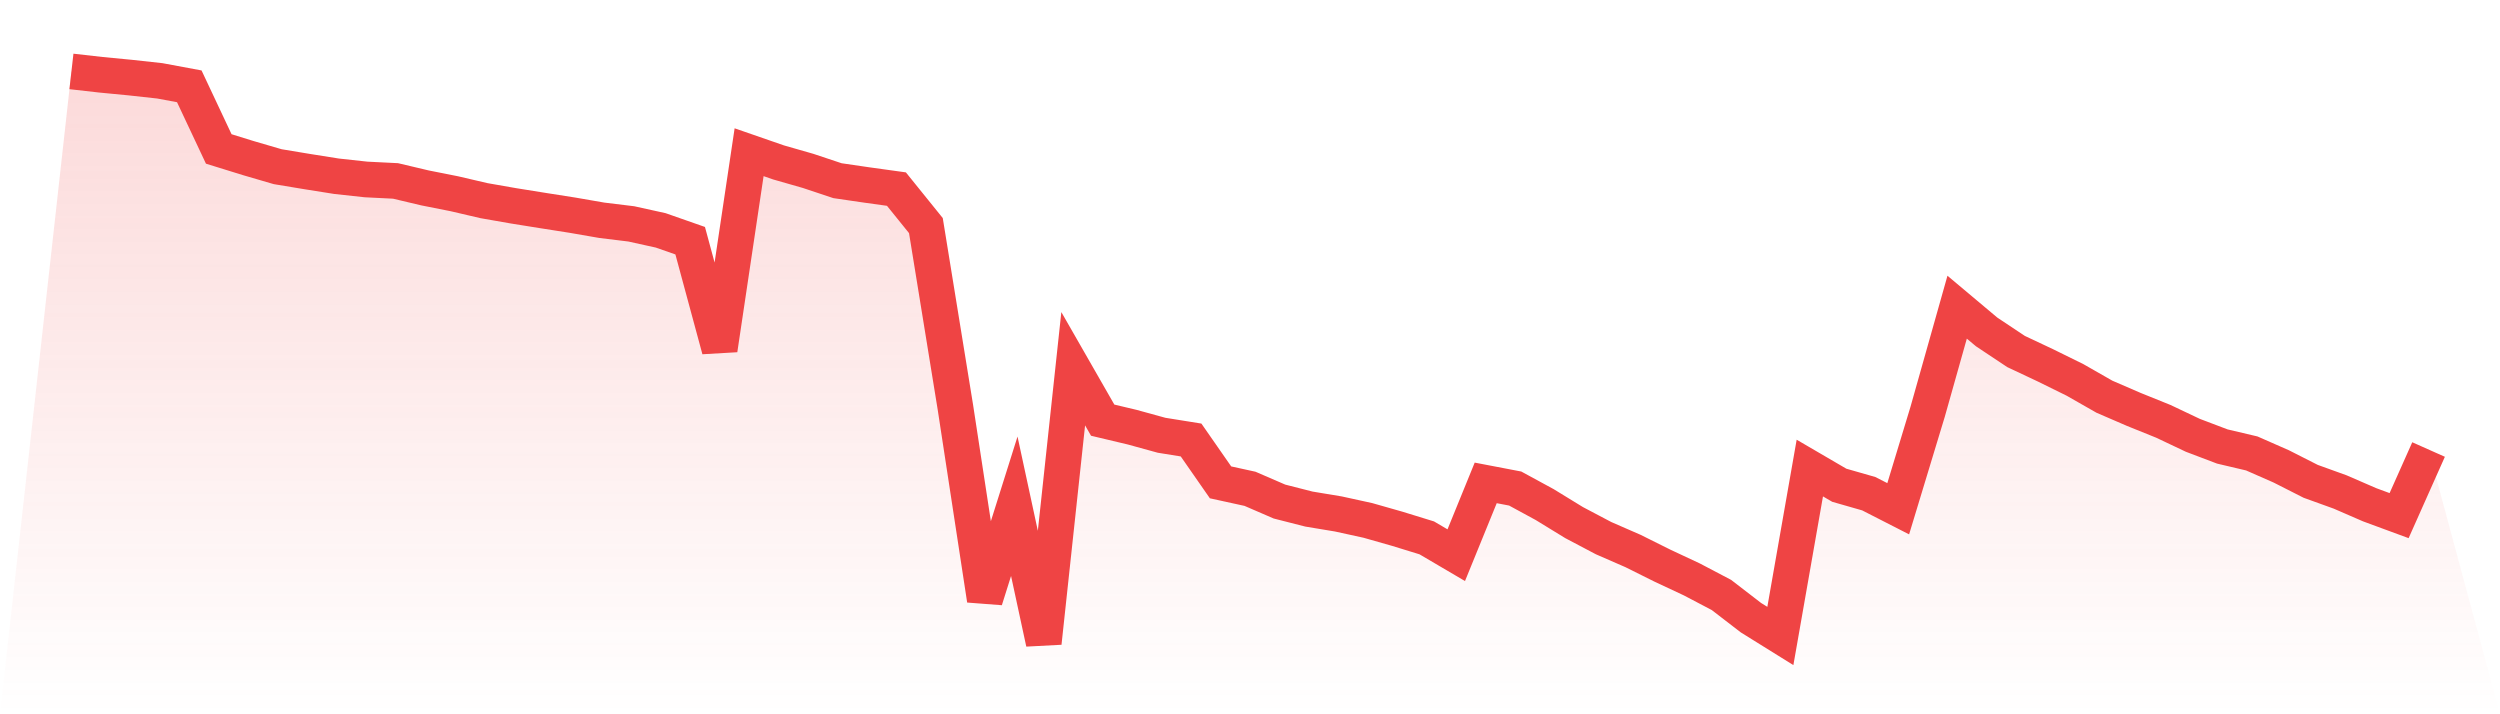
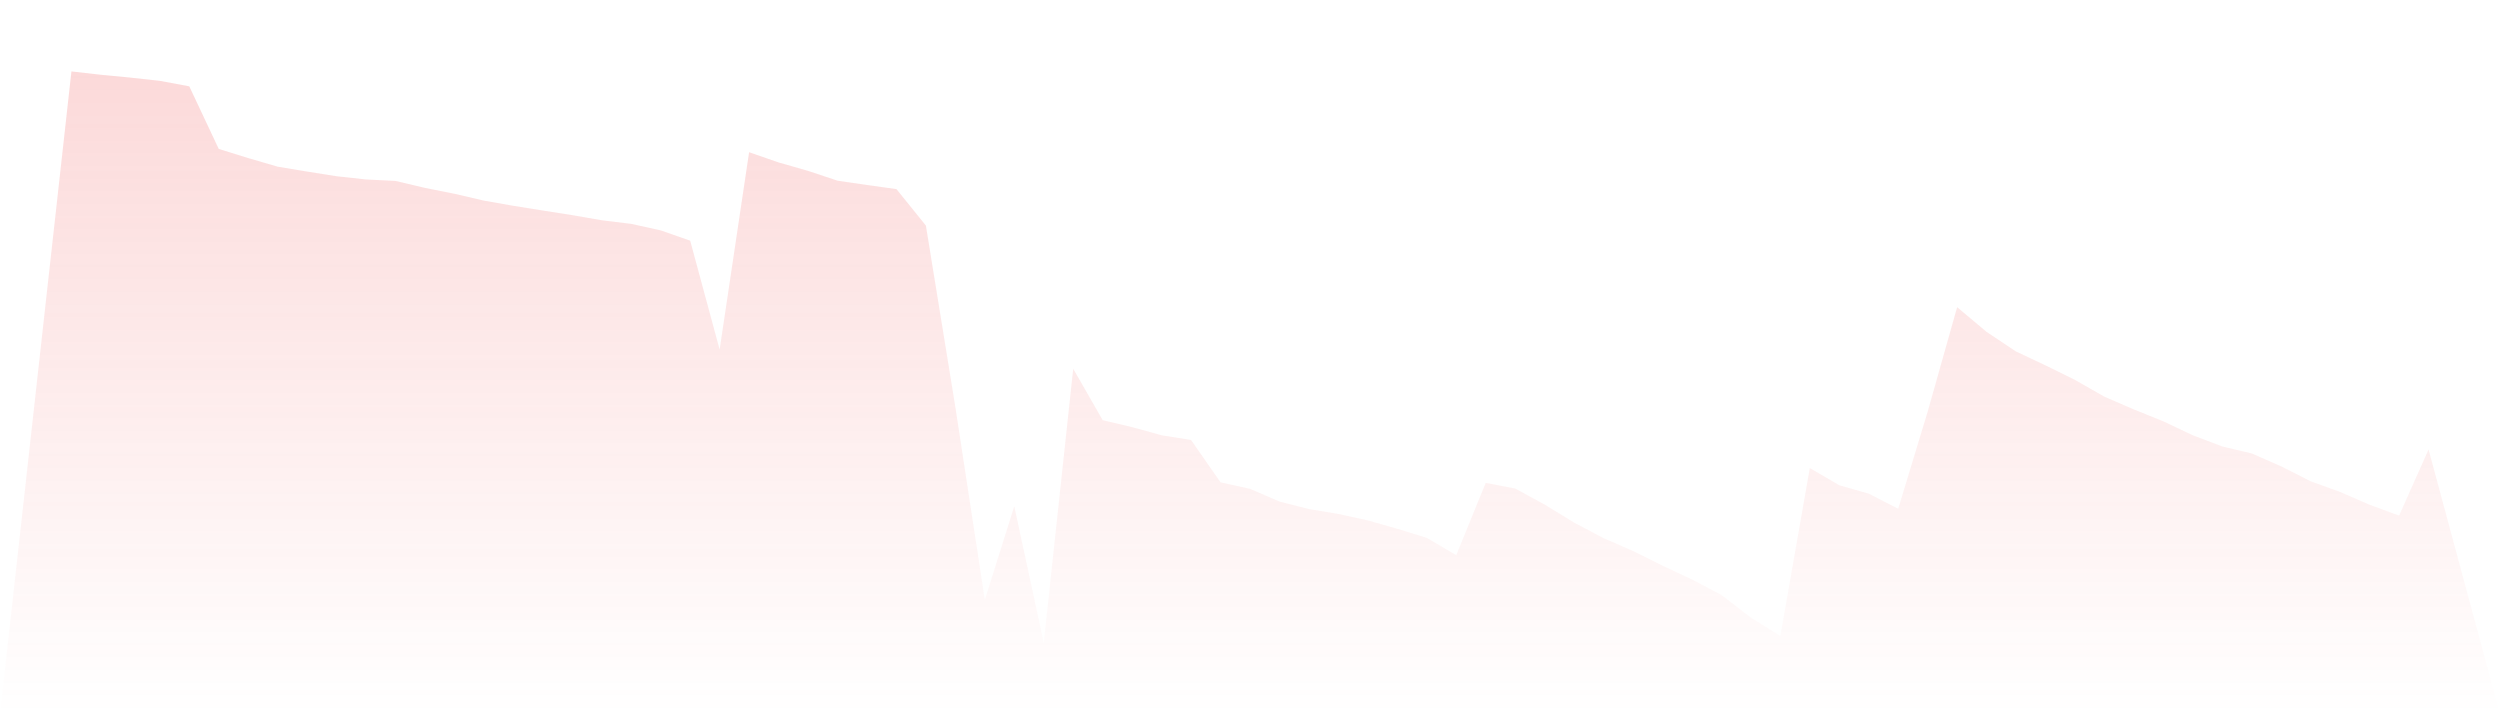
<svg xmlns="http://www.w3.org/2000/svg" viewBox="0 0 140 40">
  <defs>
    <linearGradient id="gradient" x1="0" x2="0" y1="0" y2="1">
      <stop offset="0%" stop-color="#ef4444" stop-opacity="0.2" />
      <stop offset="100%" stop-color="#ef4444" stop-opacity="0" />
    </linearGradient>
  </defs>
  <path d="M4,4 L4,4 L5.65,4.187 L7.3,4.346 L8.95,4.527 L10.6,4.834 L12.25,8.341 L13.9,8.852 L15.55,9.334 L17.2,9.608 L18.85,9.87 L20.5,10.05 L22.15,10.132 L23.8,10.523 L25.45,10.851 L27.1,11.236 L28.75,11.525 L30.4,11.79 L32.05,12.049 L33.7,12.335 L35.35,12.537 L37,12.901 L38.65,13.479 L40.3,19.577 L41.95,8.524 L43.6,9.096 L45.25,9.569 L46.9,10.119 L48.55,10.36 L50.2,10.589 L51.85,12.633 L53.5,22.795 L55.15,33.592 L56.8,28.351 L58.45,36 L60.1,20.649 L61.75,23.529 L63.4,23.921 L65.05,24.375 L66.7,24.64 L68.35,27.012 L70,27.373 L71.65,28.087 L73.3,28.508 L74.95,28.782 L76.6,29.143 L78.25,29.613 L79.9,30.121 L81.55,31.091 L83.2,27.042 L84.85,27.358 L86.5,28.255 L88.15,29.266 L89.8,30.136 L91.45,30.856 L93.1,31.678 L94.75,32.451 L96.4,33.318 L98.05,34.588 L99.7,35.615 L101.35,26.211 L103,27.174 L104.65,27.647 L106.3,28.49 L107.95,23.051 L109.6,17.202 L111.25,18.587 L112.9,19.685 L114.55,20.462 L116.2,21.275 L117.85,22.217 L119.5,22.93 L121.15,23.596 L122.8,24.378 L124.45,25.004 L126.1,25.393 L127.75,26.118 L129.4,26.955 L131.05,27.551 L132.7,28.267 L134.35,28.875 L136,25.173 L140,40 L0,40 z" fill="url(#gradient)" />
-   <path d="M4,4 L4,4 L5.65,4.187 L7.3,4.346 L8.95,4.527 L10.6,4.834 L12.25,8.341 L13.9,8.852 L15.55,9.334 L17.2,9.608 L18.85,9.87 L20.5,10.05 L22.15,10.132 L23.8,10.523 L25.45,10.851 L27.1,11.236 L28.75,11.525 L30.4,11.79 L32.05,12.049 L33.7,12.335 L35.35,12.537 L37,12.901 L38.65,13.479 L40.3,19.577 L41.95,8.524 L43.6,9.096 L45.25,9.569 L46.9,10.119 L48.55,10.36 L50.2,10.589 L51.85,12.633 L53.5,22.795 L55.15,33.592 L56.8,28.351 L58.45,36 L60.1,20.649 L61.75,23.529 L63.4,23.921 L65.05,24.375 L66.7,24.64 L68.35,27.012 L70,27.373 L71.65,28.087 L73.3,28.508 L74.95,28.782 L76.6,29.143 L78.25,29.613 L79.9,30.121 L81.55,31.091 L83.2,27.042 L84.85,27.358 L86.5,28.255 L88.15,29.266 L89.8,30.136 L91.45,30.856 L93.1,31.678 L94.75,32.451 L96.4,33.318 L98.05,34.588 L99.7,35.615 L101.35,26.211 L103,27.174 L104.65,27.647 L106.3,28.49 L107.95,23.051 L109.6,17.202 L111.25,18.587 L112.9,19.685 L114.55,20.462 L116.2,21.275 L117.85,22.217 L119.5,22.93 L121.15,23.596 L122.8,24.378 L124.45,25.004 L126.1,25.393 L127.75,26.118 L129.4,26.955 L131.05,27.551 L132.7,28.267 L134.35,28.875 L136,25.173" fill="none" stroke="#ef4444" stroke-width="2" />
</svg>